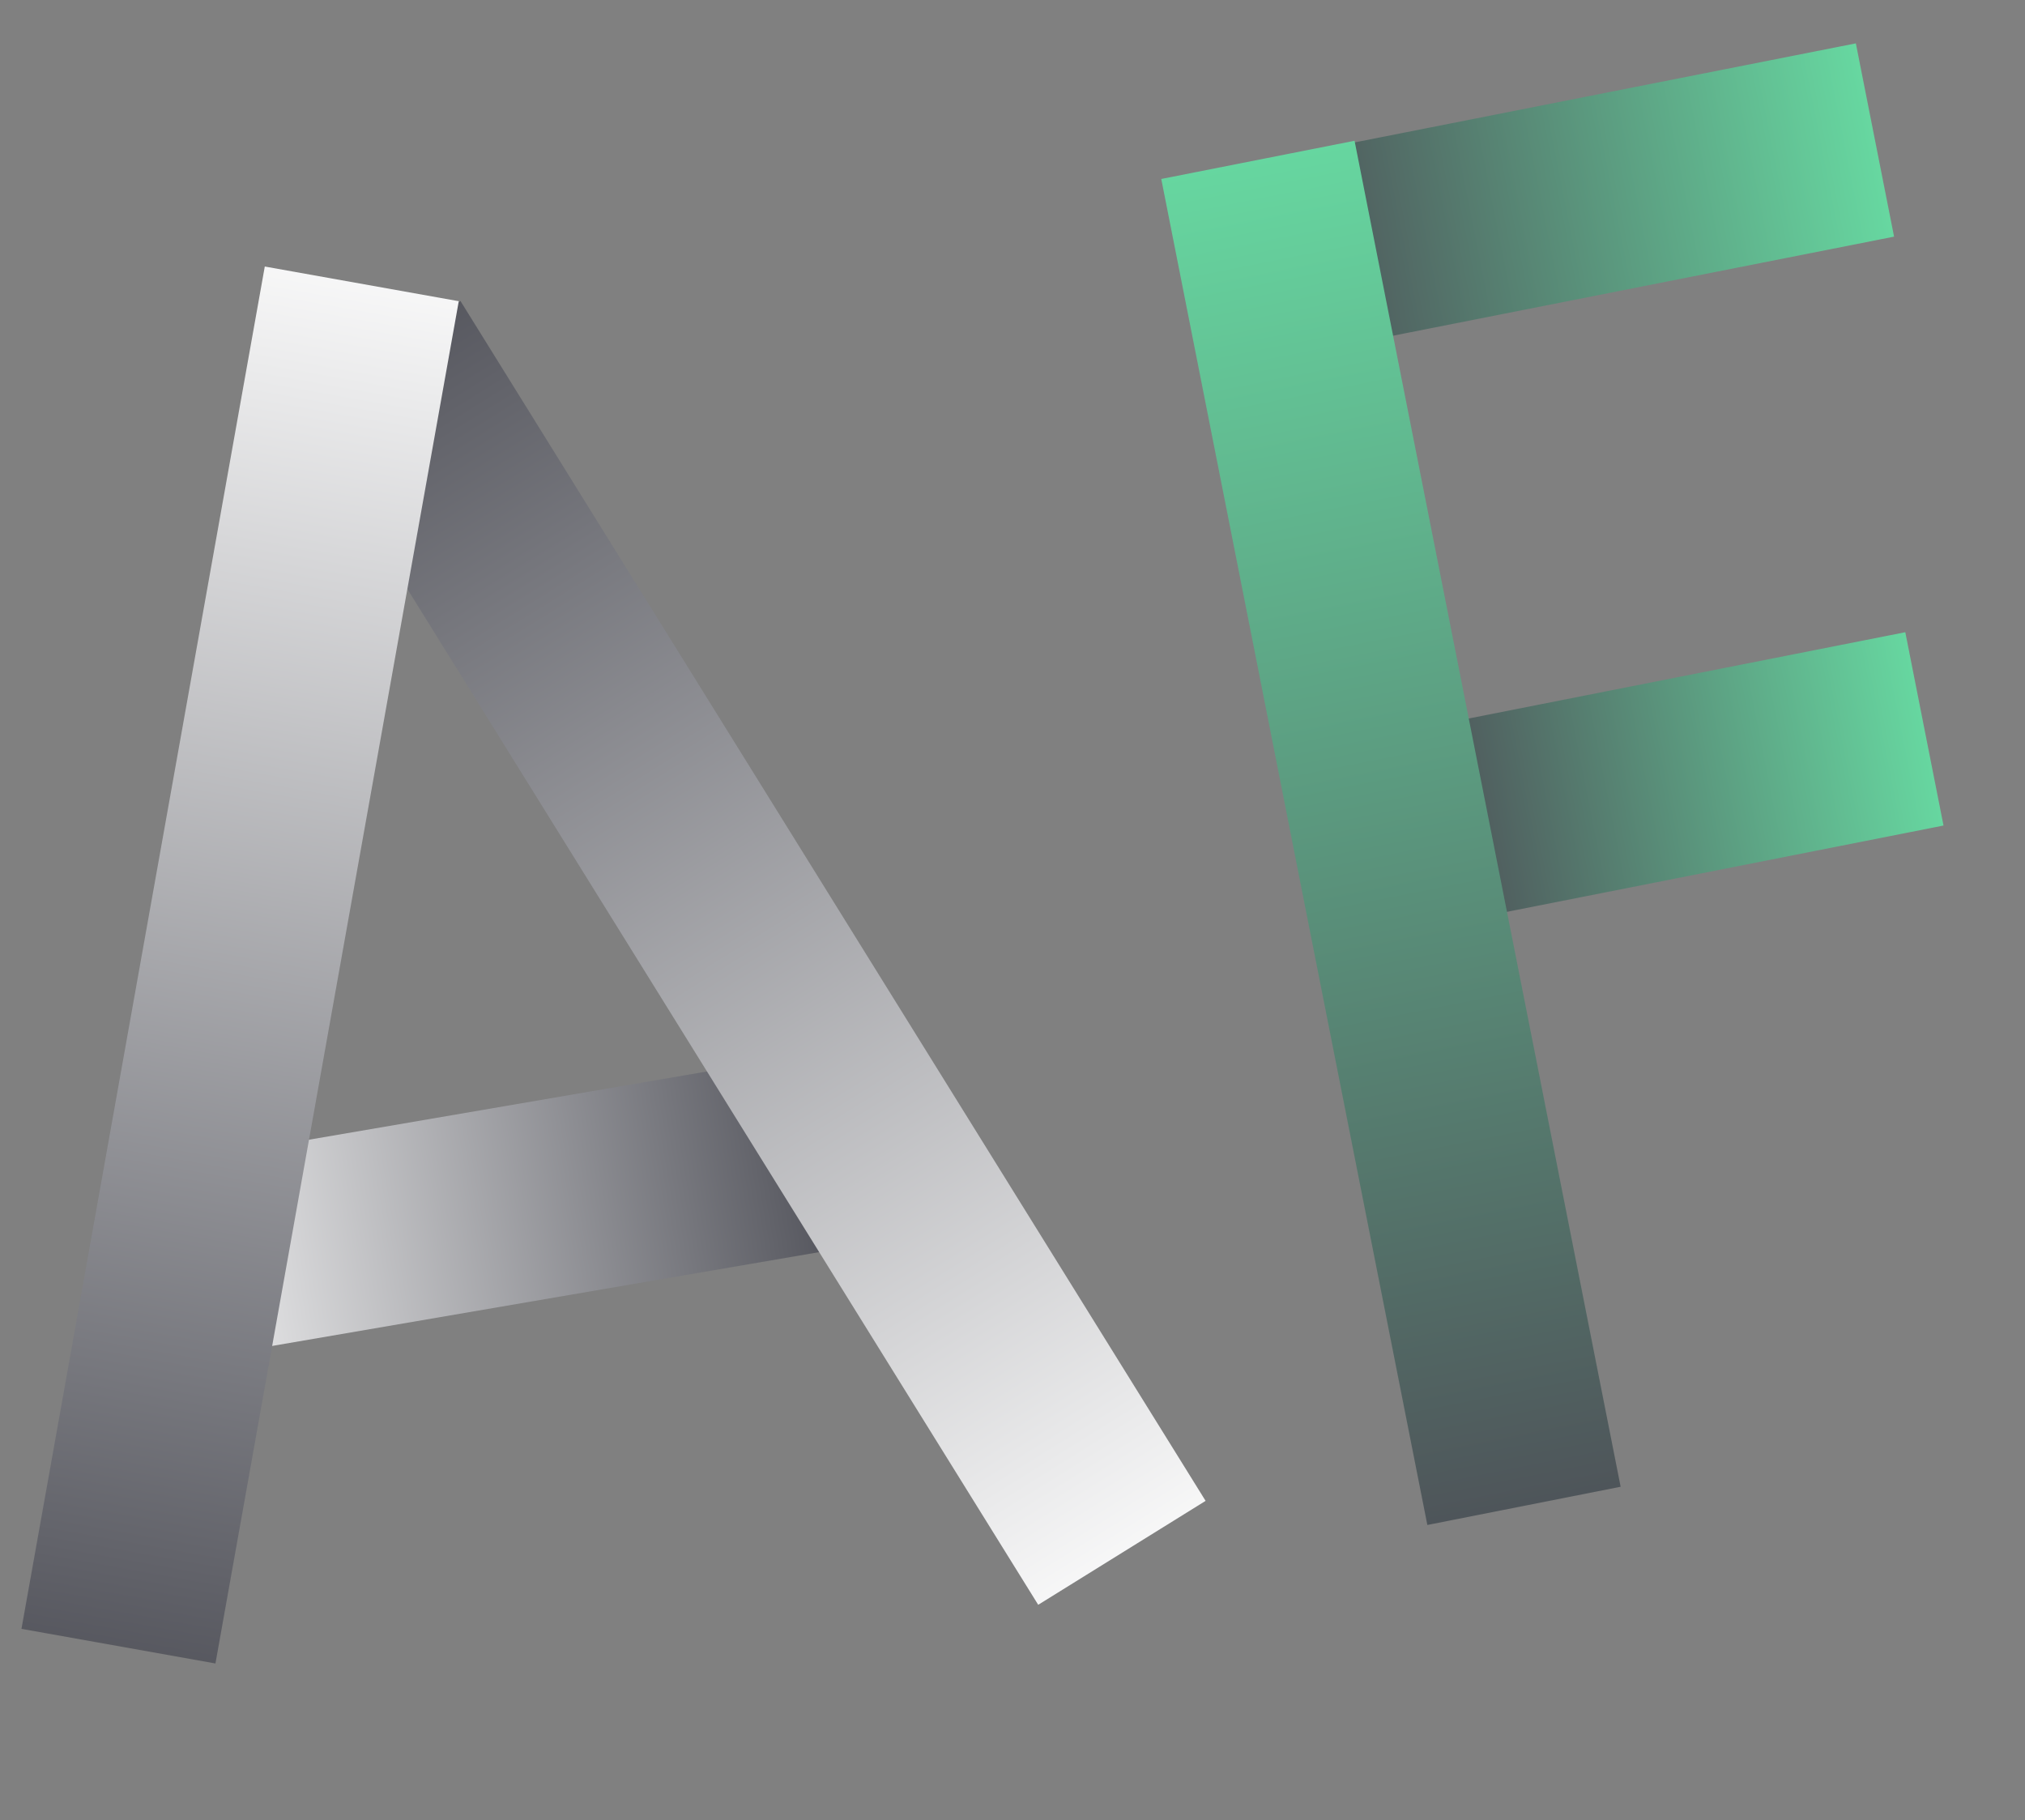
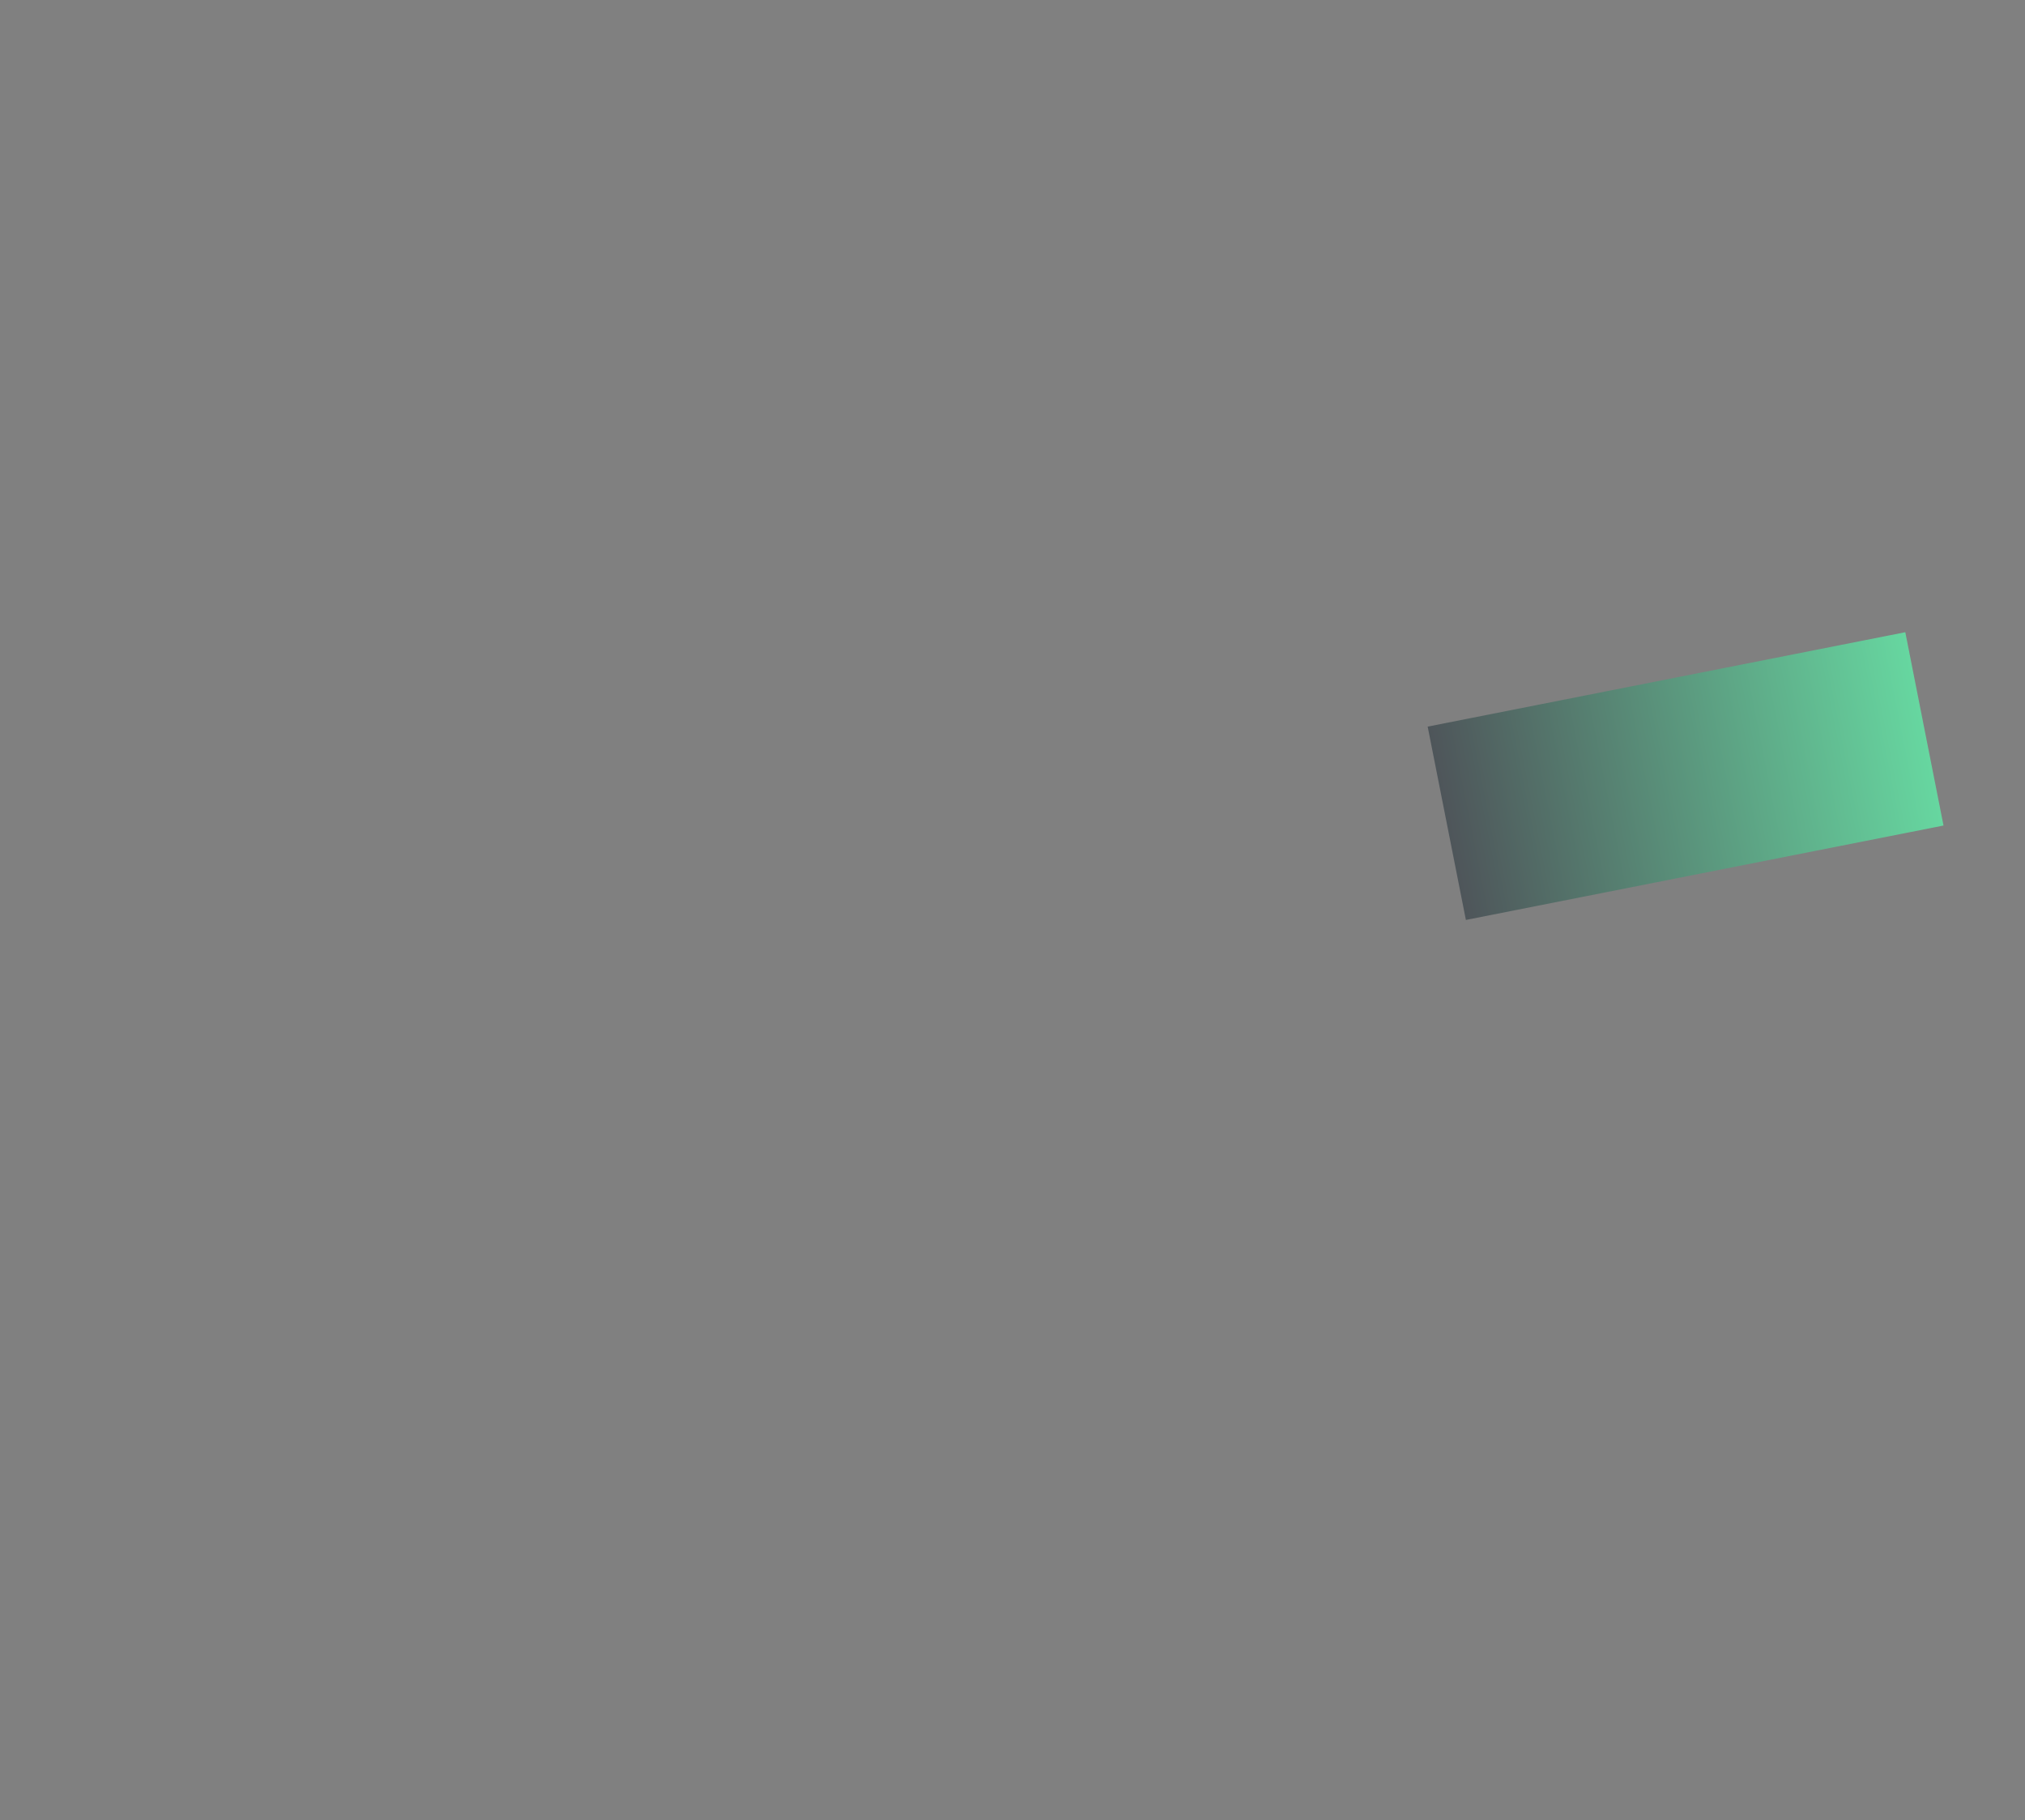
<svg xmlns="http://www.w3.org/2000/svg" version="1.1" id="Livello_1" x="0px" y="0px" viewBox="0 0 44.034 39.586" style="enable-background:new 0 0 44.034 39.586;" xml:space="preserve">
  <rect x="0" y="0" width="44.034" height="39.586" fill="#808080" stroke="none" />
  <linearGradient id="SVGID_1_" gradientUnits="userSpaceOnUse" x1="20.335" y1="29.73" x2="20.335" y2="1.73" gradientTransform="matrix(0.181 1.056 -0.572 0.098 15.769 3.305)">
    <stop offset="0" style="stop-color:#FFFFFF" />
    <stop offset="1" style="stop-color:#4D4E56" />
  </linearGradient>
-   <polygon style="fill:url(#SVGID_1_);" points="3.753,29.64 3.029,25.417 17.34,22.963 18.064,27.186 " />
  <linearGradient id="SVGID_2_" gradientUnits="userSpaceOnUse" x1="14.773" y1="30.238" x2="14.773" y2="2.239" gradientTransform="matrix(-0.91 0.565 -0.648 -1.044 40.15 29.141)">
    <stop offset="0" style="stop-color:#4D4E56" />
    <stop offset="1" style="stop-color:#FFFFFF" />
  </linearGradient>
-   <polygon style="fill:url(#SVGID_2_);" points="6.372,8.805 10.012,6.544 26.216,32.638 22.576,34.898 " />
  <linearGradient id="SVGID_3_" gradientUnits="userSpaceOnUse" x1="4.508" y1="26.075" x2="4.508" y2="-1.925" gradientTransform="matrix(1.054 0.188 -0.212 1.185 2.986 6.033)">
    <stop offset="0" style="stop-color:#4D4E56" />
    <stop offset="1" style="stop-color:#FFFFFF" />
  </linearGradient>
-   <polygon style="fill:url(#SVGID_3_);" points="4.685,36.174 0.467,35.421 5.758,5.796 9.976,6.55 " />
  <linearGradient id="SVGID_4_" gradientUnits="userSpaceOnUse" x1="10.981" y1="93.236" x2="10.981" y2="65.237" gradientTransform="matrix(-0.208 -1.051 0.415 -0.082 6.088 34.909)">
    <stop offset="0.005" style="stop-color:#68DEA4" />
    <stop offset="1" style="stop-color:#4D4E56" />
  </linearGradient>
  <polygon style="fill:url(#SVGID_4_);" points="41.431,13.748 42.262,17.952 31.876,20.005 31.045,15.801 " />
  <linearGradient id="SVGID_5_" gradientUnits="userSpaceOnUse" x1="23.594" y1="96.817" x2="23.594" y2="68.817" gradientTransform="matrix(0.208 1.051 -0.492 0.097 70.412 -28.578)">
    <stop offset="0" style="stop-color:#4D4E56" />
    <stop offset="0.995" style="stop-color:#68DEA4" />
  </linearGradient>
-   <polygon style="fill:url(#SVGID_5_);" points="28.876,7.58 28.045,3.376 40.356,0.943 41.187,5.146 " />
  <linearGradient id="SVGID_6_" gradientUnits="userSpaceOnUse" x1="2.324" y1="27.263" x2="2.324" y2="-0.737" gradientTransform="matrix(-1.051 0.208 -0.231 -1.171 35.717 32.954)">
    <stop offset="0.005" style="stop-color:#68DEA4" />
    <stop offset="1" style="stop-color:#4D4E56" />
  </linearGradient>
-   <polygon style="fill:url(#SVGID_6_);" points="25.252,3.892 29.455,3.061 35.241,32.331 31.038,33.162 " />
</svg>